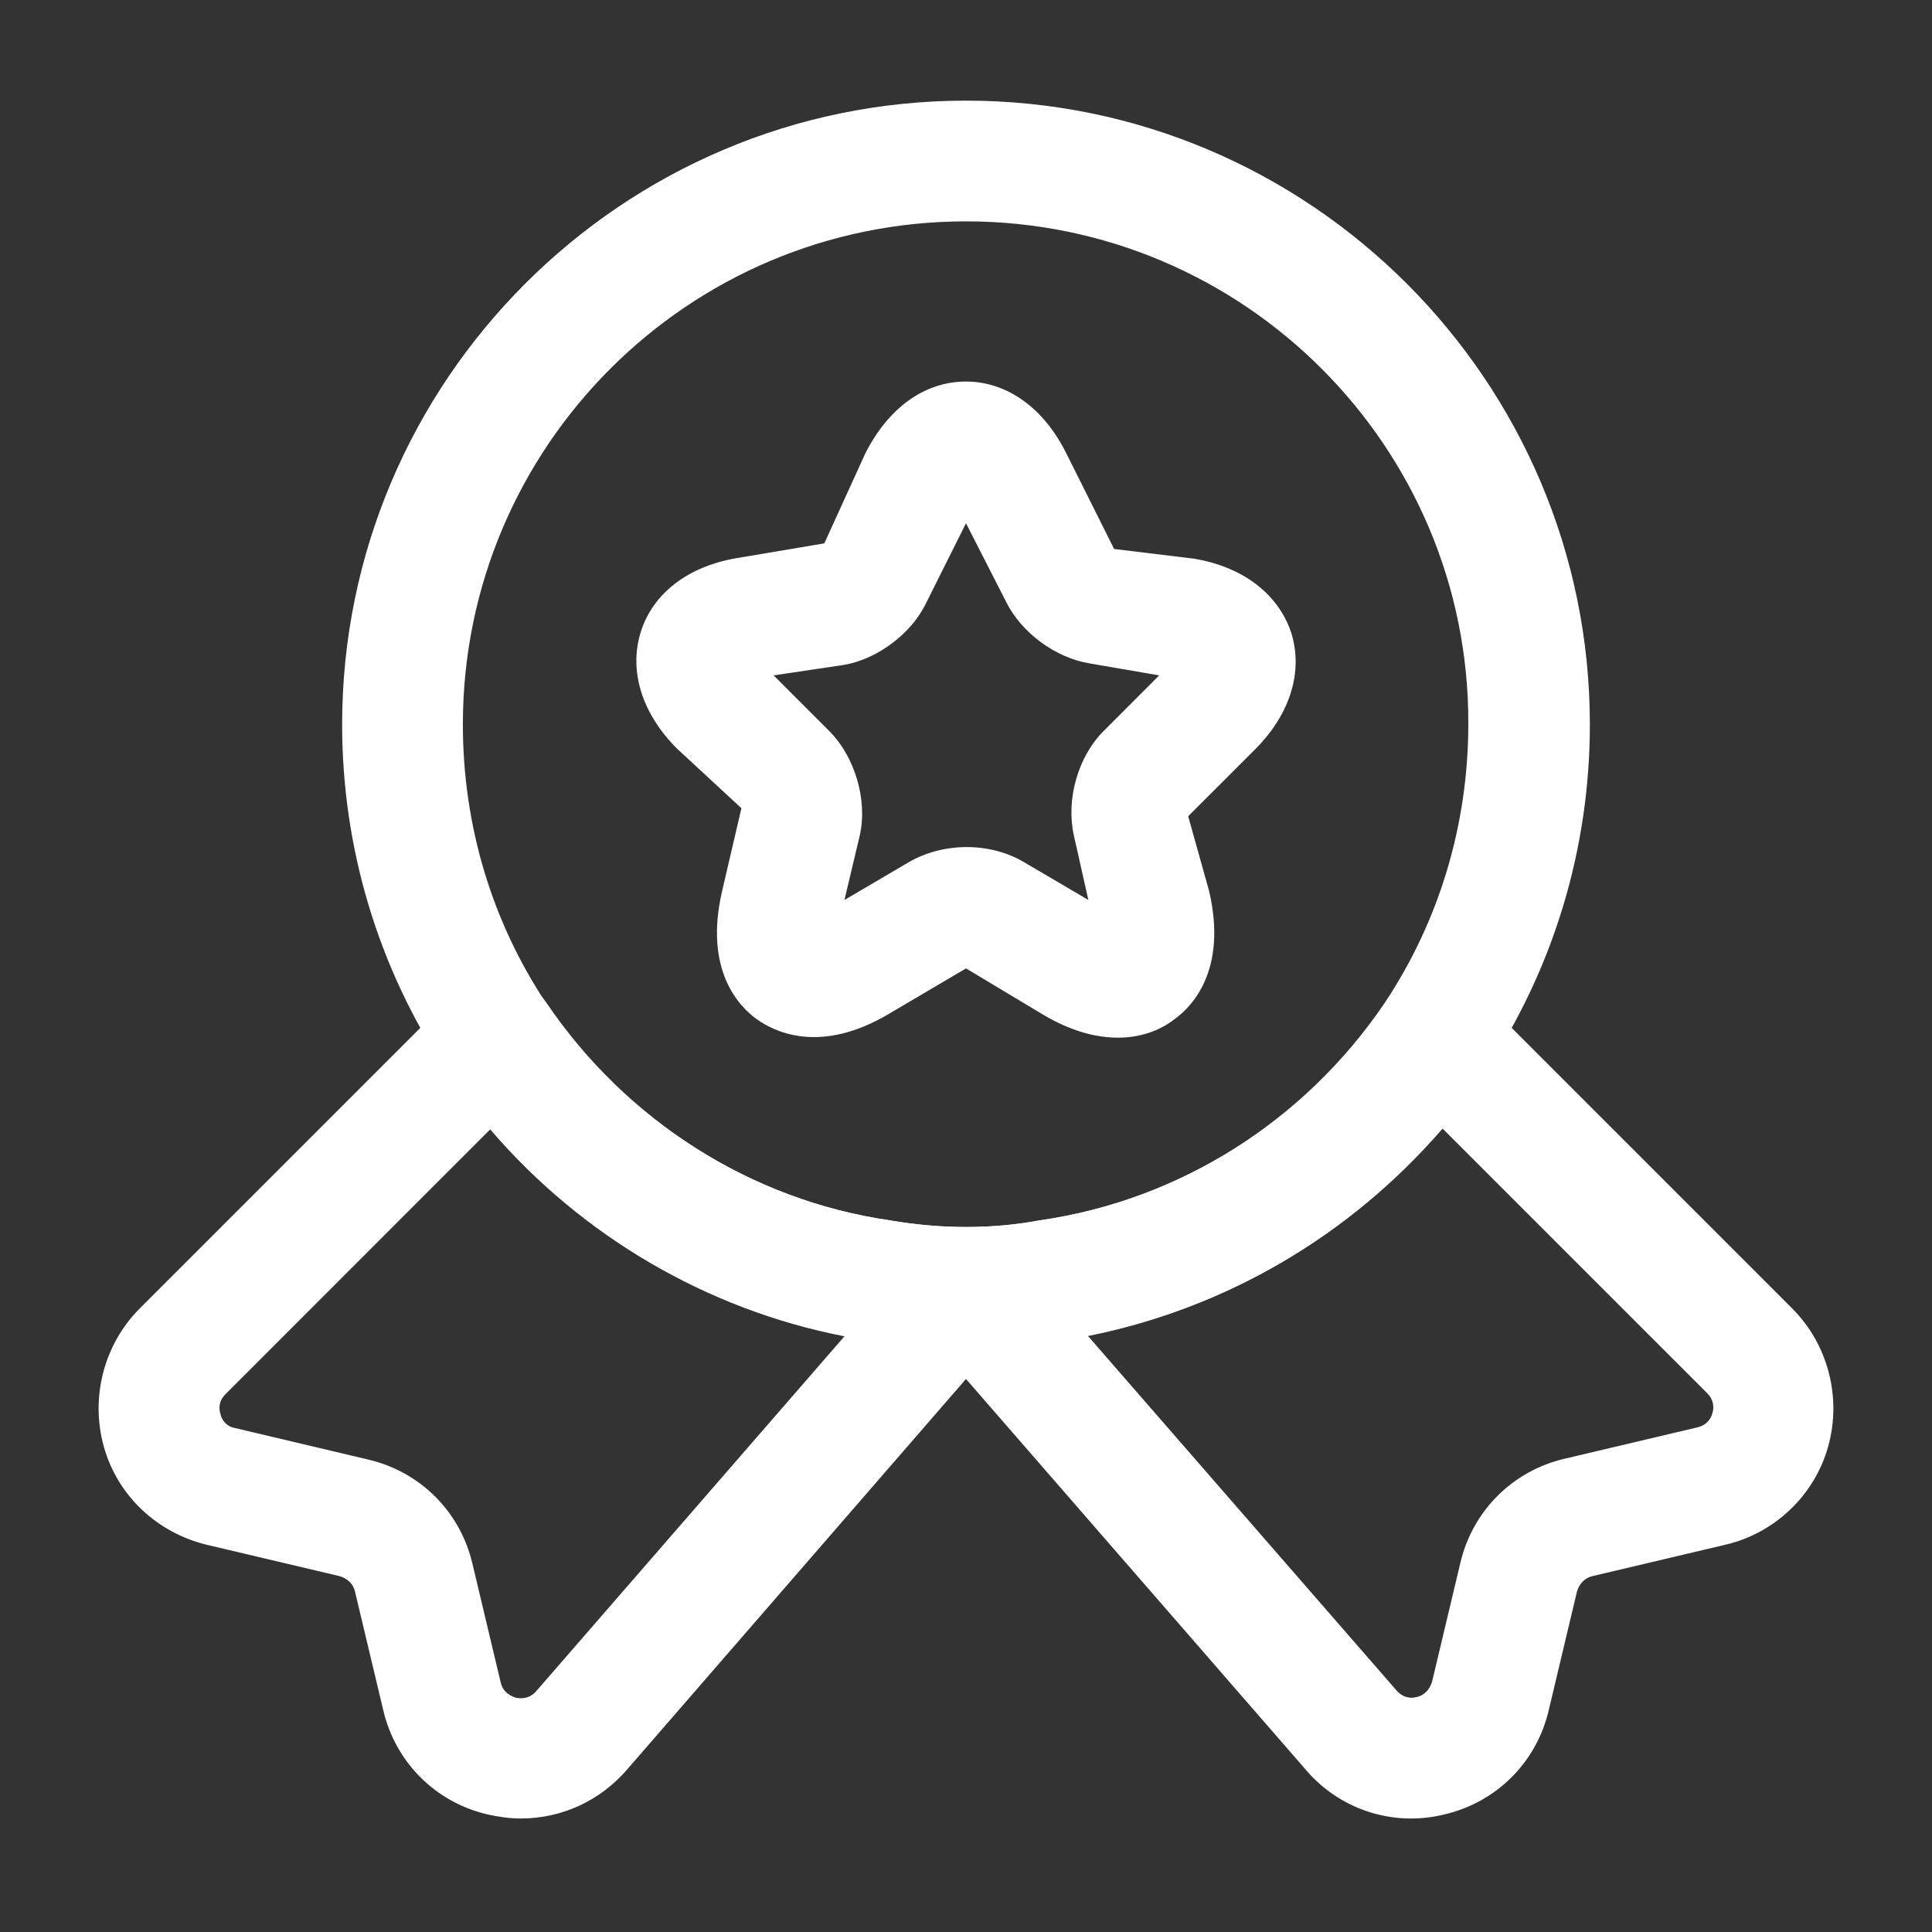
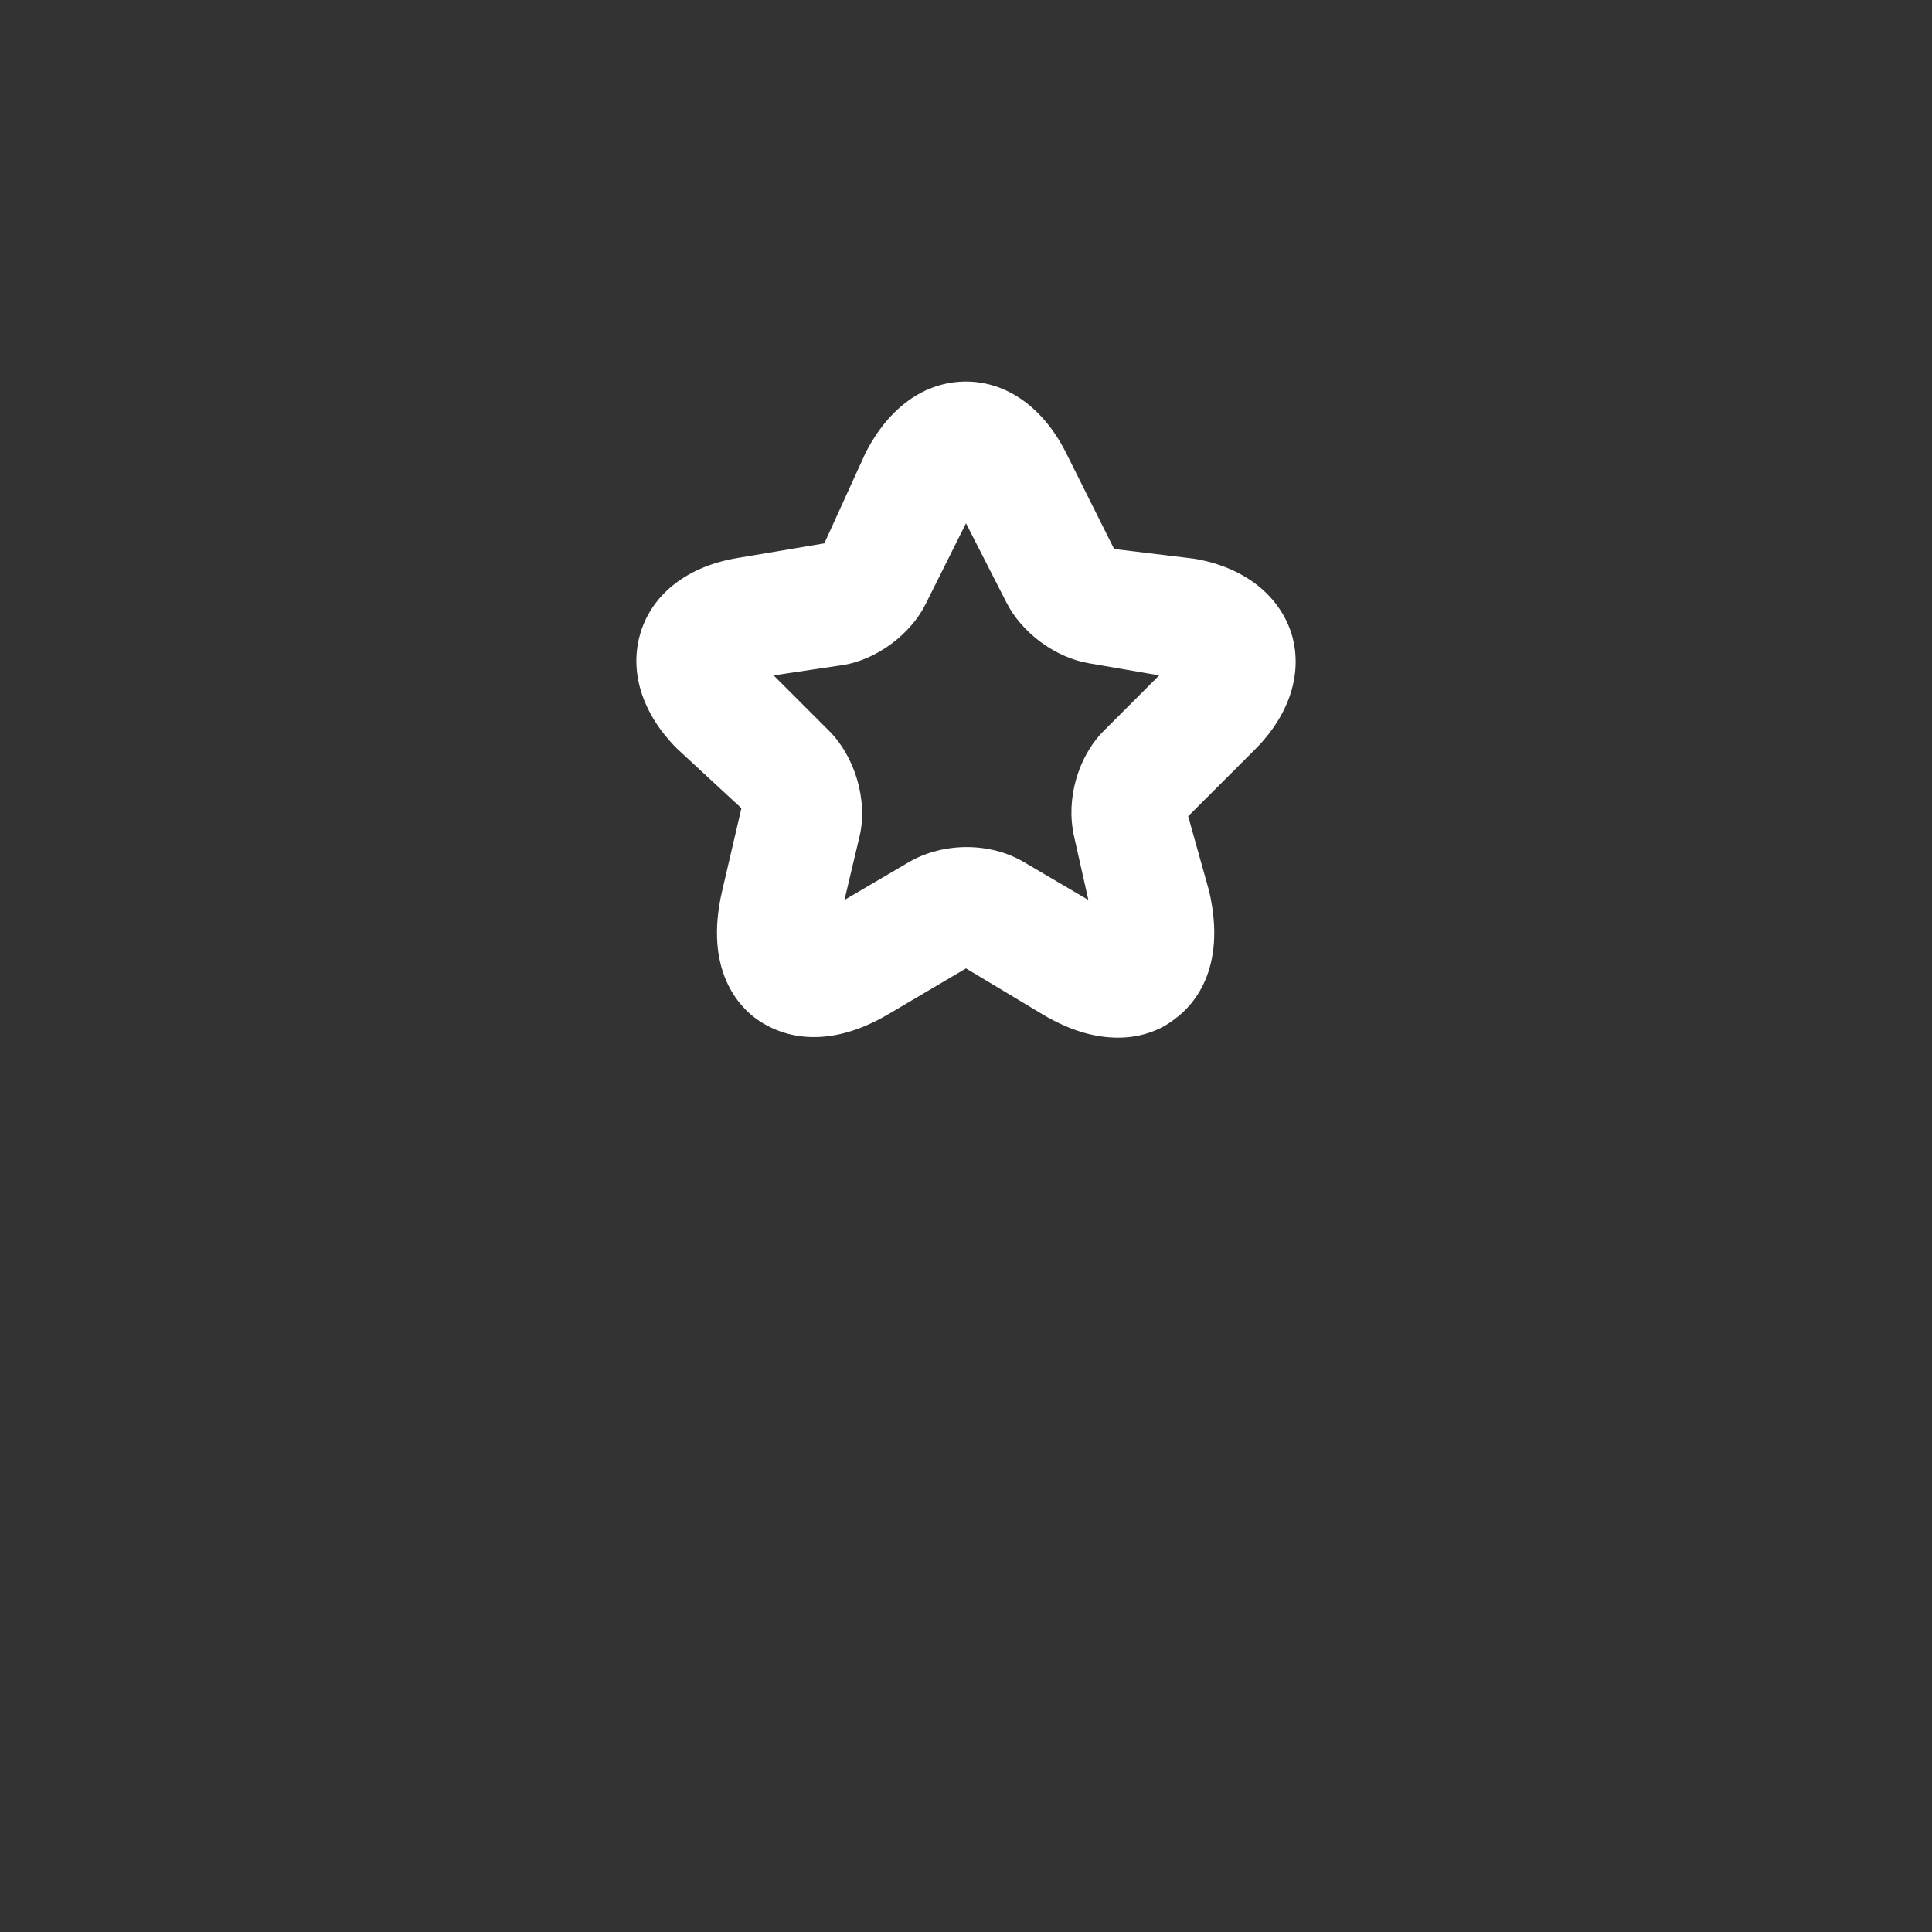
<svg xmlns="http://www.w3.org/2000/svg" width="45" height="45" viewBox="0 0 45 45" fill="none">
  <rect x="0" y="0" width="45" height="45" fill="#333333" stroke="none" />
-   <path d="M22.5 31.406C21.75 31.406 21 31.35 20.288 31.219C16.312 30.637 12.694 28.35 10.406 24.956C8.812 22.556 7.969 19.762 7.969 16.875C7.969 8.869 14.494 2.344 22.5 2.344C30.506 2.344 37.031 8.869 37.031 16.875C37.031 19.762 36.188 22.556 34.594 24.956C32.288 28.369 28.669 30.637 24.656 31.238C24 31.35 23.25 31.406 22.5 31.406ZM22.5 5.156C16.031 5.156 10.781 10.406 10.781 16.875C10.781 19.219 11.456 21.469 12.731 23.381C14.588 26.119 17.494 27.956 20.719 28.425C21.919 28.631 23.1 28.631 24.206 28.425C27.488 27.956 30.394 26.1 32.25 23.363C33.525 21.45 34.2 19.2 34.2 16.856C34.219 10.406 28.969 5.156 22.5 5.156Z" fill="white" />
-   <path d="M12.131 42.356C11.868 42.356 11.625 42.319 11.362 42.263C10.143 41.981 9.206 41.044 8.925 39.825L8.268 37.069C8.231 36.9 8.1 36.769 7.912 36.712L4.818 35.981C3.656 35.7 2.737 34.837 2.418 33.694C2.1 32.55 2.418 31.312 3.262 30.469L10.575 23.156C10.875 22.856 11.287 22.706 11.7 22.744C12.112 22.781 12.487 23.006 12.731 23.362C14.587 26.1 17.494 27.956 20.737 28.425C21.937 28.631 23.119 28.631 24.225 28.425C27.506 27.956 30.412 26.1 32.269 23.362C32.493 23.006 32.887 22.781 33.3 22.744C33.712 22.706 34.125 22.856 34.425 23.156L41.737 30.469C42.581 31.312 42.9 32.55 42.581 33.694C42.262 34.837 41.325 35.719 40.181 35.981L37.087 36.712C36.919 36.75 36.787 36.881 36.731 37.069L36.075 39.825C35.794 41.044 34.856 41.981 33.637 42.263C32.419 42.562 31.162 42.131 30.375 41.175L22.5 32.119L14.625 41.194C13.987 41.944 13.087 42.356 12.131 42.356ZM11.418 26.306L5.25 32.475C5.081 32.644 5.1 32.831 5.137 32.944C5.156 33.038 5.25 33.225 5.475 33.262L8.568 33.994C9.787 34.275 10.725 35.212 11.006 36.431L11.662 39.187C11.719 39.431 11.906 39.506 12.018 39.544C12.131 39.562 12.319 39.581 12.487 39.394L19.669 31.125C16.481 30.506 13.556 28.8 11.418 26.306ZM25.331 31.106L32.512 39.356C32.681 39.562 32.887 39.562 33 39.525C33.112 39.506 33.281 39.413 33.356 39.169L34.012 36.413C34.294 35.194 35.231 34.256 36.45 33.975L39.544 33.244C39.769 33.188 39.862 33.019 39.881 32.925C39.919 32.831 39.937 32.625 39.769 32.456L33.6 26.287C31.444 28.781 28.537 30.487 25.331 31.106Z" fill="white" />
  <path d="M26.044 24.169C25.557 24.169 24.975 24.038 24.282 23.625L22.5 22.556L20.719 23.606C19.088 24.581 18.019 24.019 17.625 23.738C17.232 23.456 16.388 22.613 16.819 20.756L17.269 18.825L15.769 17.437C14.944 16.612 14.644 15.619 14.925 14.719C15.207 13.819 16.032 13.181 17.194 12.994L19.2 12.656L20.157 10.556C20.7 9.487 21.544 8.887 22.5 8.887C23.457 8.887 24.319 9.506 24.844 10.575L25.95 12.787L27.807 13.012C28.95 13.2 29.775 13.837 30.075 14.737C30.357 15.637 30.057 16.631 29.232 17.456L27.675 19.012L28.163 20.756C28.594 22.613 27.75 23.456 27.357 23.738C27.15 23.906 26.7 24.169 26.044 24.169ZM18.019 15.731L19.313 17.025C19.913 17.625 20.213 18.637 20.025 19.462L19.669 20.962L21.169 20.081C21.975 19.613 23.063 19.613 23.85 20.081L25.35 20.962L25.013 19.462C24.825 18.619 25.107 17.625 25.707 17.025L27 15.731L25.369 15.45C24.582 15.319 23.794 14.738 23.438 14.025L22.5 12.188L21.563 14.062C21.225 14.756 20.438 15.356 19.65 15.488L18.019 15.731Z" fill="white" />
</svg>